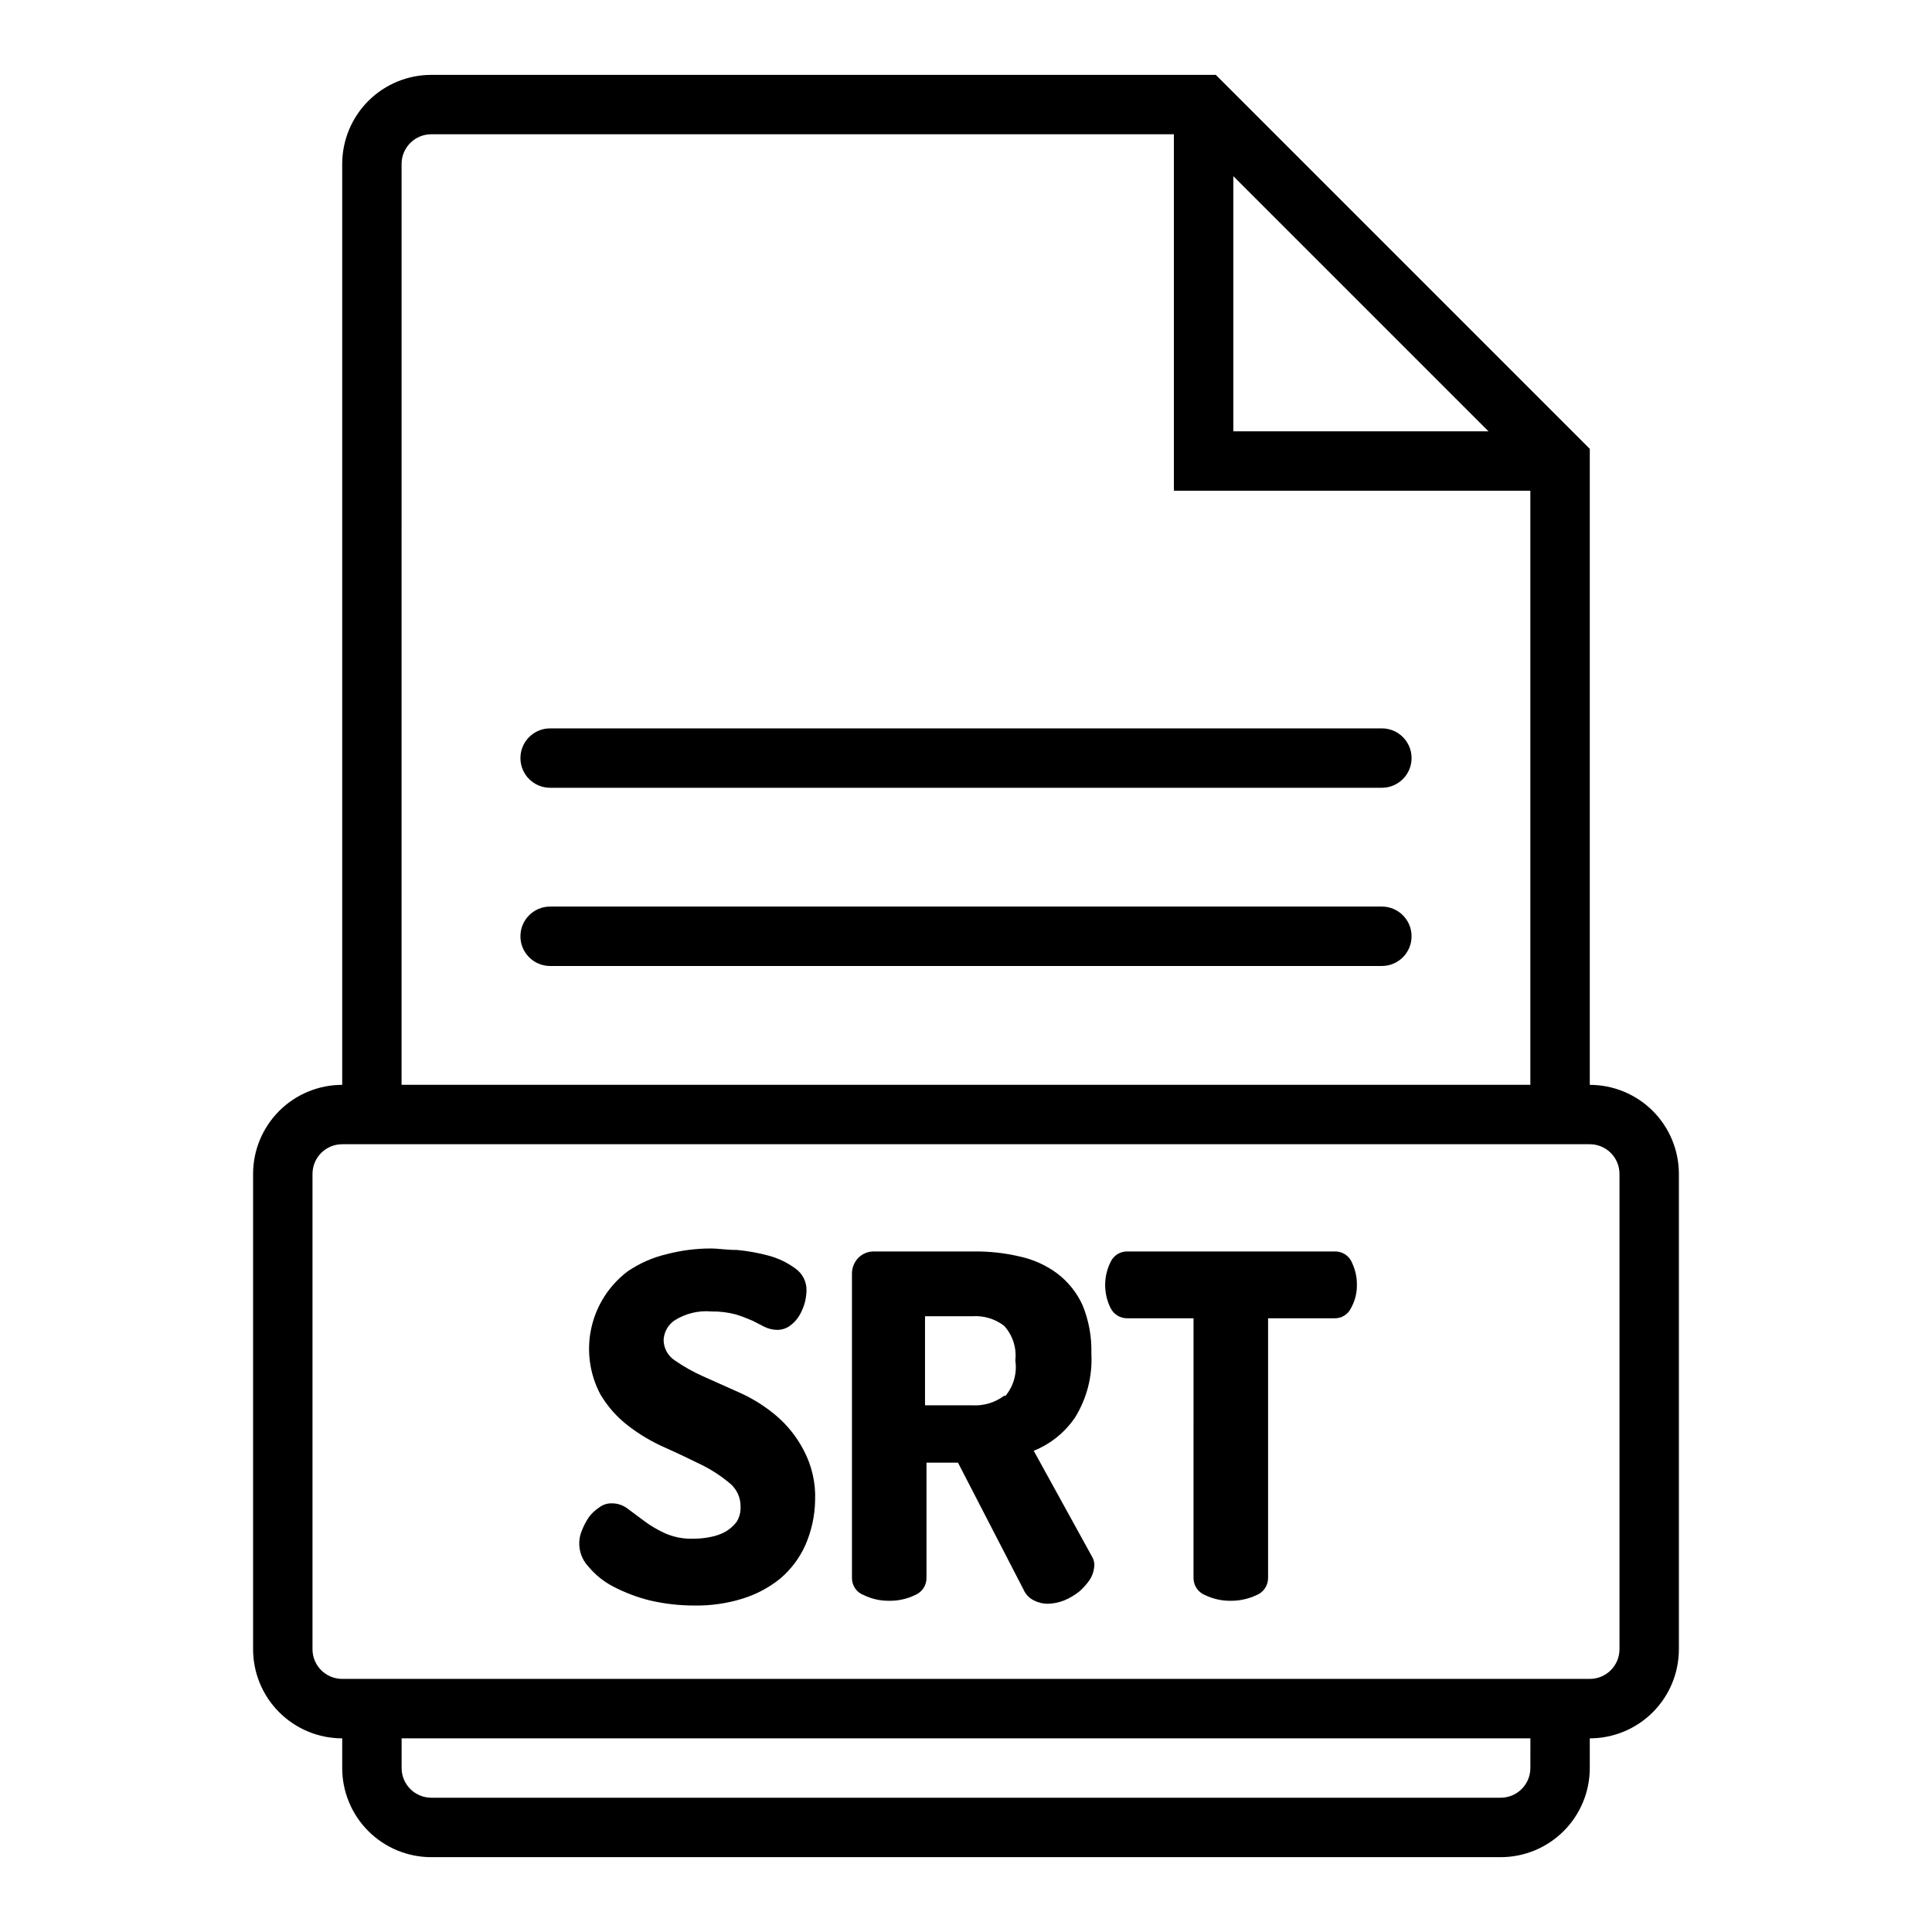
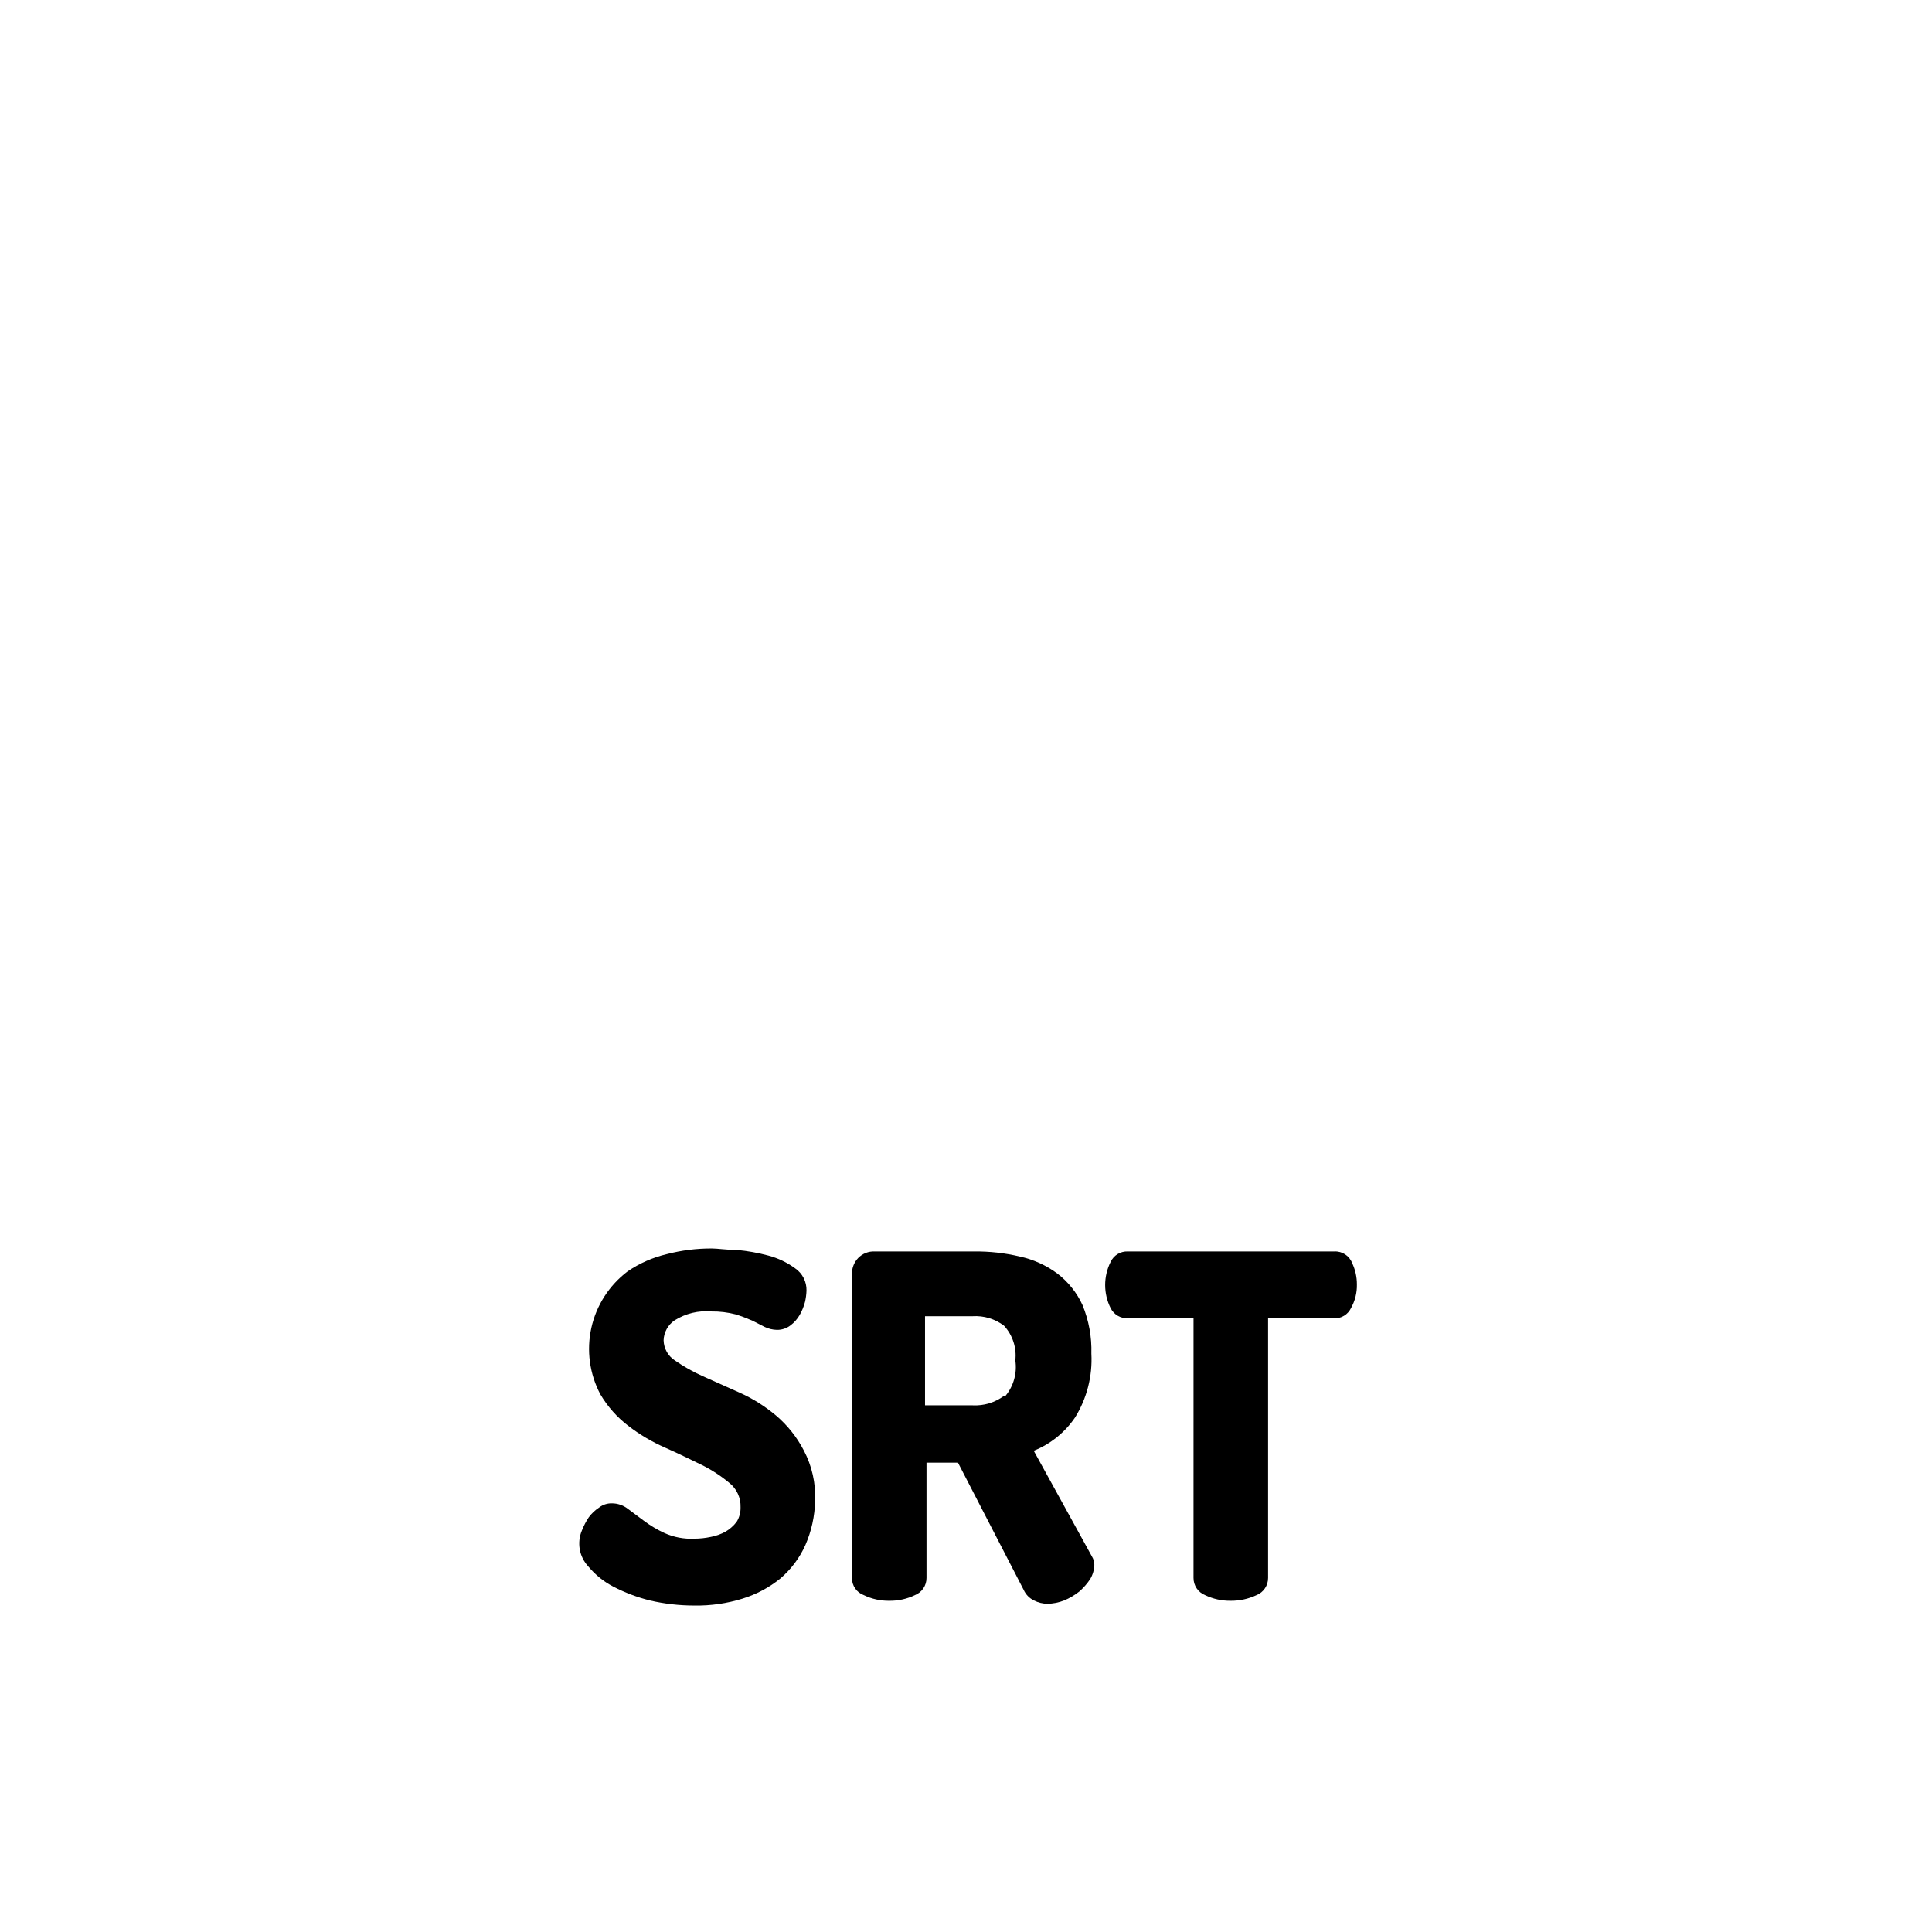
<svg xmlns="http://www.w3.org/2000/svg" fill="#000000" width="800px" height="800px" version="1.1" viewBox="144 144 512 512">
  <g>
-     <path d="m565.31 431.49v-168.54l-99.109-99.109h-207.9c-6.262 0-12.27 2.488-16.699 6.918-4.426 4.43-6.914 10.438-6.914 16.699v244.04c-6.266 0-12.273 2.488-16.699 6.914-4.43 4.43-6.918 10.438-6.918 16.699v125.95c0 6.266 2.488 12.27 6.918 16.699 4.426 4.43 10.434 6.918 16.699 6.918v7.871c0 6.262 2.488 12.27 6.914 16.699 4.43 4.43 10.438 6.918 16.699 6.918h283.39c6.262 0 12.27-2.488 16.699-6.918 4.43-4.43 6.918-10.438 6.918-16.699v-7.871c6.262 0 12.27-2.488 16.699-6.918 4.426-4.43 6.914-10.434 6.914-16.699v-125.95c0-6.262-2.488-12.27-6.914-16.699-4.43-4.426-10.438-6.914-16.699-6.914zm-94.465-240.81 67.621 67.621h-67.621zm-220.42-3.227c0-4.348 3.523-7.871 7.871-7.871h196.8v94.465h94.465v157.44h-299.14zm299.14 425.09c0 2.09-0.828 4.09-2.305 5.566-1.477 1.477-3.481 2.305-5.566 2.305h-283.39c-4.348 0-7.871-3.523-7.871-7.871v-7.871h299.14zm23.617-31.488c0 2.09-0.828 4.09-2.305 5.566-1.477 1.477-3.481 2.305-5.566 2.305h-330.62c-4.348 0-7.875-3.523-7.875-7.871v-125.95c0-4.348 3.527-7.871 7.875-7.871h330.62c2.086 0 4.09 0.828 5.566 2.305 1.477 1.477 2.305 3.481 2.305 5.566z" />
-     <path d="m289.79 352.77h220.42c4.348 0 7.871-3.523 7.871-7.871 0-4.348-3.523-7.871-7.871-7.871h-220.42c-4.348 0-7.871 3.523-7.871 7.871 0 4.348 3.523 7.871 7.871 7.871z" />
-     <path d="m510.21 384.25h-220.42c-4.348 0-7.871 3.523-7.871 7.871s3.523 7.875 7.871 7.875h220.42c4.348 0 7.871-3.527 7.871-7.875s-3.523-7.871-7.871-7.871z" />
    <path d="m349.62 519.1c-2.93-2.461-6.188-4.504-9.684-6.062l-9.684-4.328h0.004c-2.594-1.152-5.07-2.551-7.402-4.172-1.824-1.176-2.945-3.184-2.992-5.352 0.07-2.125 1.152-4.086 2.914-5.277 2.91-1.832 6.336-2.66 9.762-2.359 2.176-0.031 4.348 0.234 6.457 0.785 1.496 0.473 2.969 1.027 4.406 1.656l3.227 1.652c1.008 0.488 2.109 0.758 3.231 0.785 1.305 0.031 2.582-0.387 3.621-1.18 0.988-0.746 1.82-1.684 2.438-2.754 0.621-1.09 1.098-2.254 1.418-3.465 0.227-0.98 0.359-1.984 0.395-2.992 0.066-2.348-1.059-4.57-2.992-5.902-2.129-1.562-4.531-2.711-7.086-3.387-2.734-0.734-5.523-1.234-8.344-1.496-2.832 0-5.117-0.395-6.769-0.395v0.004c-3.984-0.008-7.953 0.492-11.809 1.492-3.715 0.871-7.238 2.418-10.391 4.566-4.883 3.688-8.293 8.992-9.621 14.961-1.328 5.973-0.484 12.223 2.379 17.629 1.902 3.234 4.418 6.07 7.398 8.348 2.984 2.301 6.234 4.231 9.684 5.746 3.543 1.574 6.769 3.148 9.684 4.566v-0.004c2.644 1.309 5.129 2.918 7.398 4.805 1.969 1.551 3.078 3.949 2.992 6.453 0.043 1.359-0.312 2.699-1.023 3.859-0.797 1.043-1.785 1.926-2.914 2.598-1.227 0.68-2.555 1.156-3.934 1.414-1.449 0.309-2.926 0.469-4.41 0.473-2.703 0.129-5.402-0.383-7.871-1.492-1.918-0.883-3.738-1.965-5.434-3.231l-4.328-3.227c-1.195-0.918-2.664-1.418-4.172-1.418-1.223-0.035-2.418 0.355-3.387 1.102-1.062 0.699-1.996 1.578-2.754 2.598-0.727 1.086-1.332 2.25-1.809 3.465-1.387 3.262-0.707 7.035 1.73 9.605 1.809 2.172 4.027 3.965 6.535 5.273 3.094 1.613 6.371 2.856 9.758 3.699 3.875 0.895 7.836 1.344 11.809 1.34 4.297 0.066 8.574-0.543 12.676-1.812 3.668-1.125 7.09-2.941 10.074-5.352 2.828-2.418 5.086-5.426 6.613-8.816 1.637-3.727 2.519-7.738 2.598-11.809 0.195-4.621-0.836-9.211-2.992-13.305-1.832-3.551-4.348-6.707-7.398-9.289z" />
    <path d="m417.95 528.47c4.445-1.785 8.254-4.856 10.945-8.816 3.141-5.066 4.648-10.973 4.328-16.926 0.129-4.418-0.676-8.82-2.363-12.91-1.512-3.285-3.809-6.152-6.691-8.344-2.949-2.18-6.332-3.707-9.918-4.484-3.973-0.938-8.043-1.387-12.121-1.34h-26.293c-1.652-0.082-3.258 0.547-4.41 1.73-1.07 1.125-1.664 2.621-1.652 4.172v80.613c-0.023 2.035 1.238 3.863 3.148 4.562 2.109 1.023 4.43 1.535 6.769 1.496 2.344 0.031 4.66-0.48 6.769-1.496 1.867-0.742 3.086-2.555 3.07-4.562v-30.547h8.344l17.398 33.695c0.551 1.242 1.527 2.25 2.758 2.832 1.094 0.562 2.309 0.859 3.539 0.867 1.512-0.02 3.004-0.316 4.41-0.867 1.441-0.598 2.793-1.391 4.016-2.359 1.113-0.969 2.094-2.078 2.91-3.309 0.684-1.145 1.062-2.445 1.102-3.777-0.004-0.777-0.219-1.543-0.629-2.203zm-7.871-14.562c-2.402 1.789-5.356 2.68-8.344 2.519h-12.594v-23.617h12.594c2.992-0.191 5.957 0.703 8.344 2.519 2.285 2.492 3.379 5.852 2.992 9.211 0.5 3.348-0.445 6.754-2.598 9.367z" />
    <path d="m497.61 475.65h-54.711c-1.941-0.09-3.742 1-4.566 2.754-1.938 3.867-1.938 8.418 0 12.281 0.852 1.688 2.598 2.727 4.488 2.676h17.477l-0.004 68.805c-0.012 2.008 1.207 3.82 3.07 4.562 2.113 1.016 4.43 1.527 6.769 1.496 2.367 0.023 4.707-0.488 6.852-1.496 1.863-0.742 3.082-2.555 3.07-4.562v-68.805h17.555c1.867 0.062 3.598-0.988 4.406-2.676 1.082-1.918 1.625-4.094 1.574-6.297 0.008-1.961-0.422-3.894-1.258-5.668-0.746-1.938-2.652-3.176-4.723-3.07z" />
  </g>
</svg>